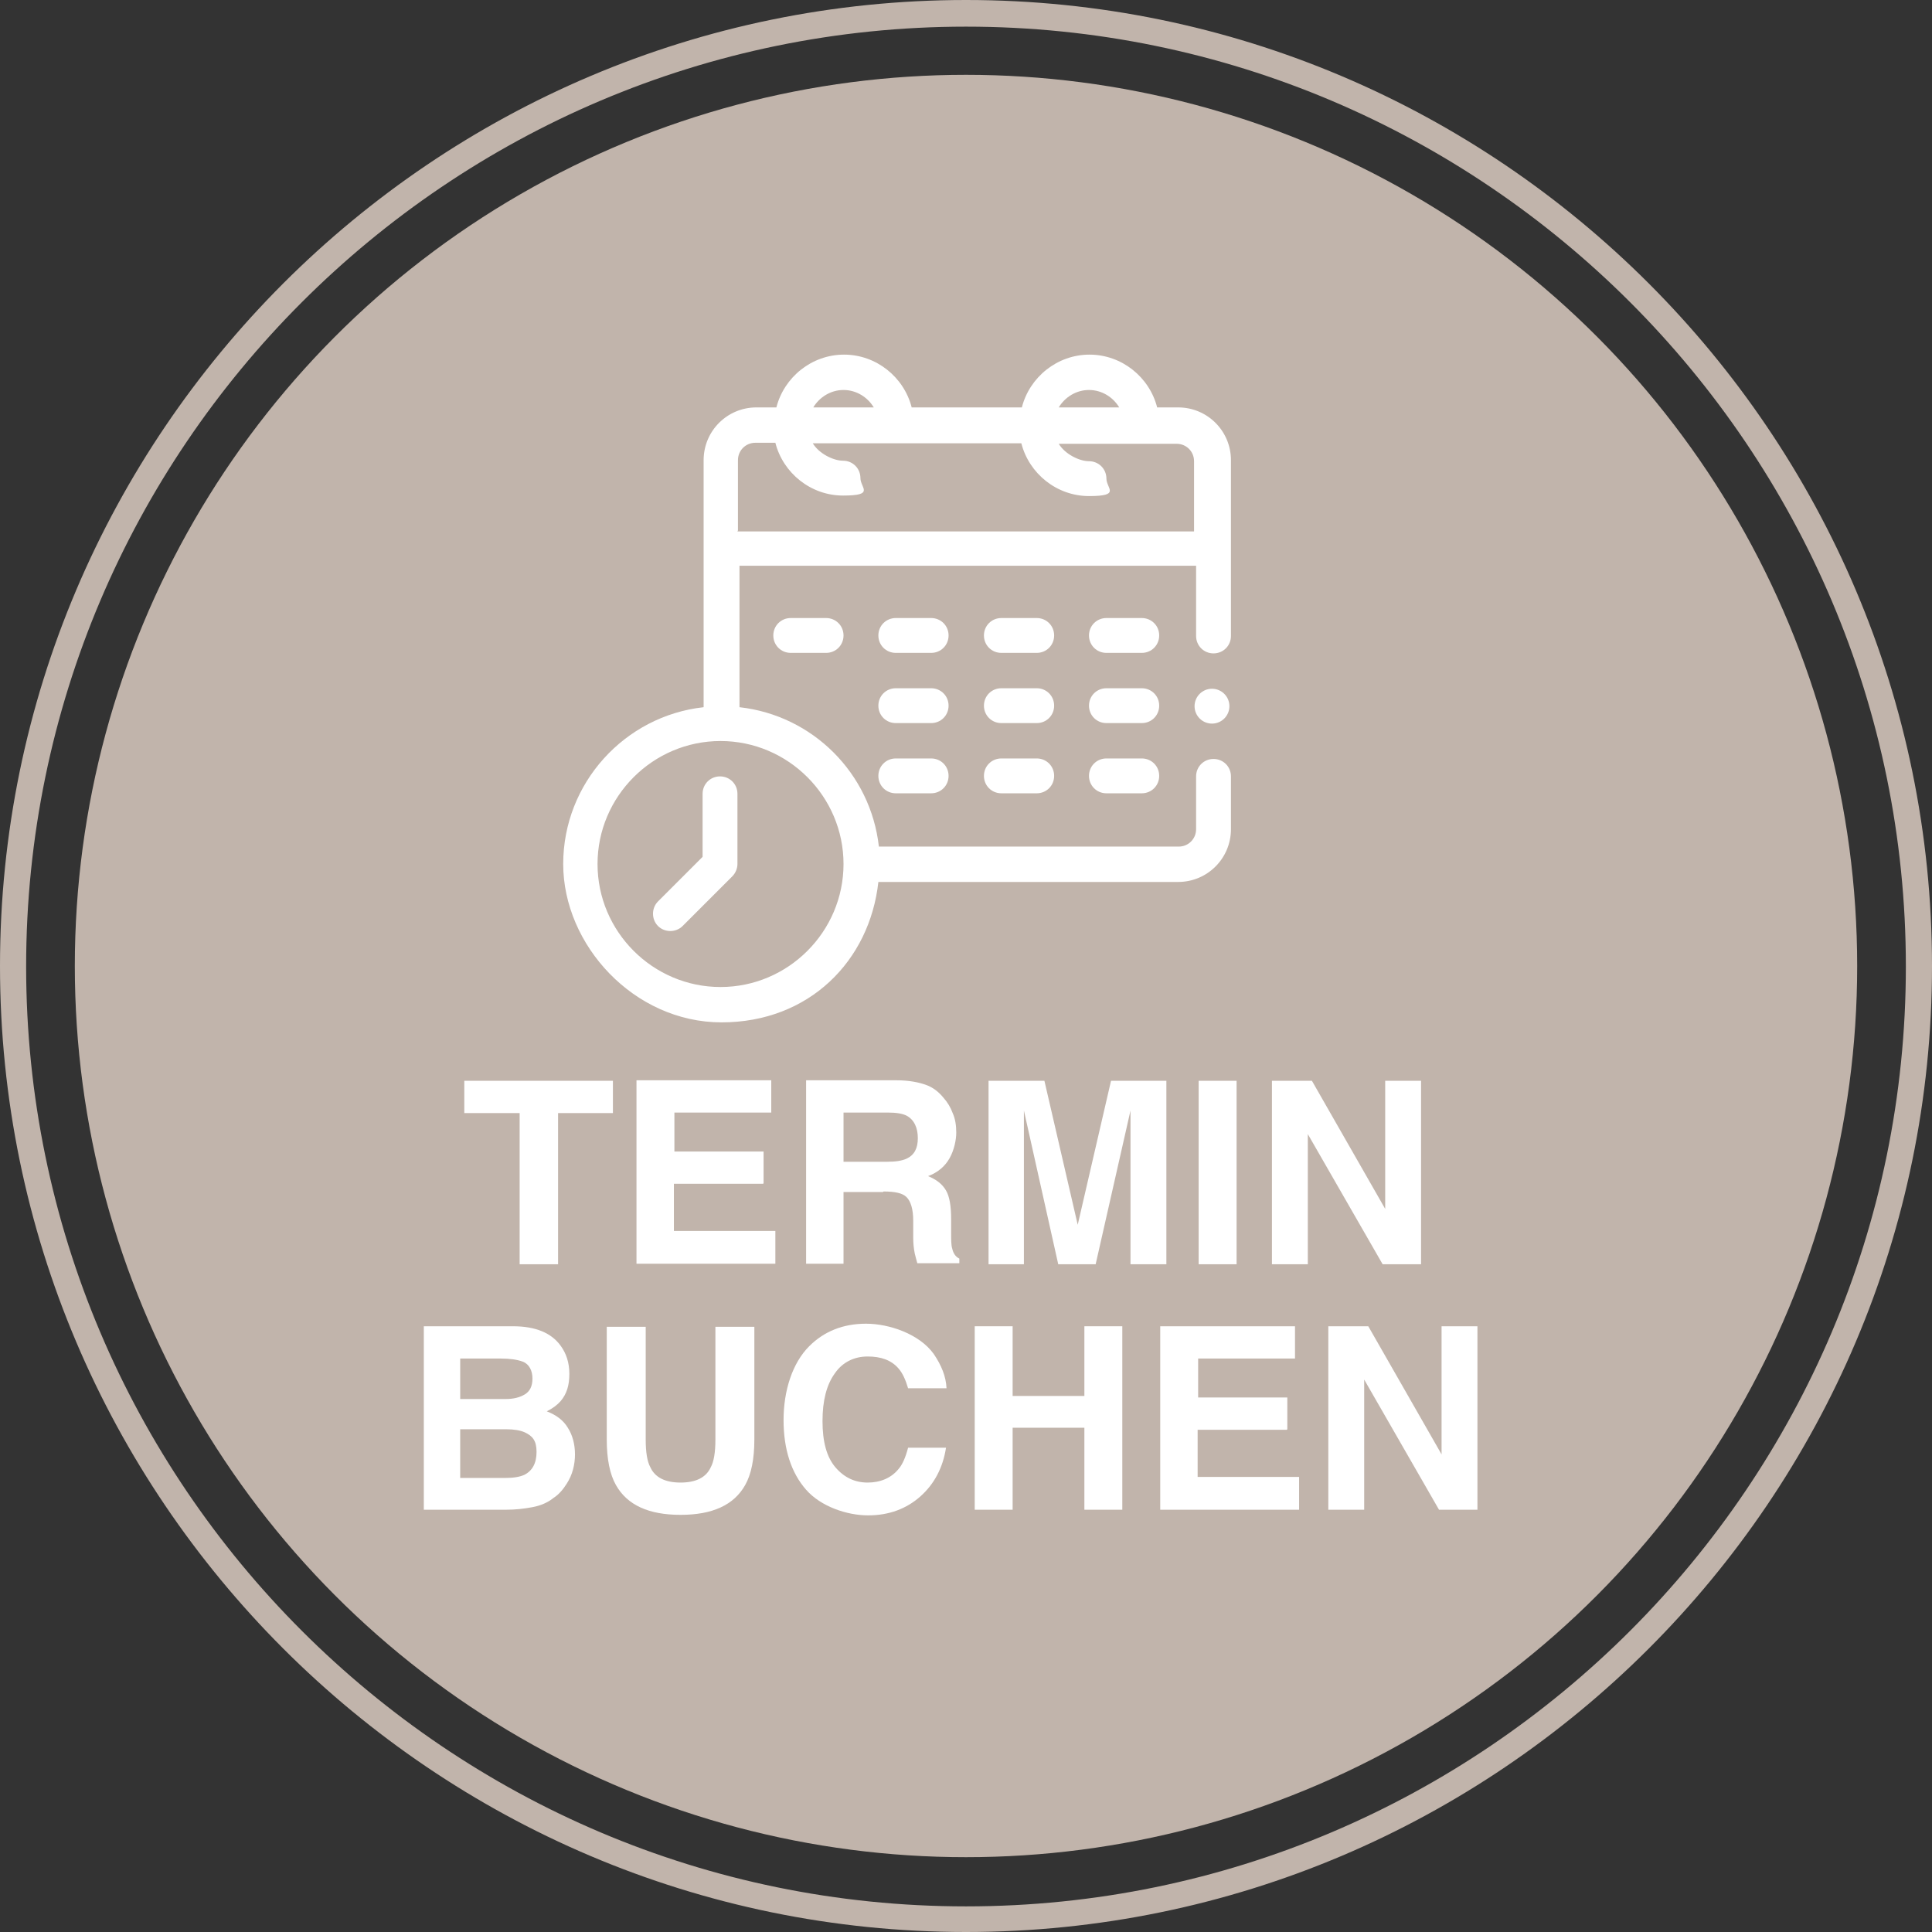
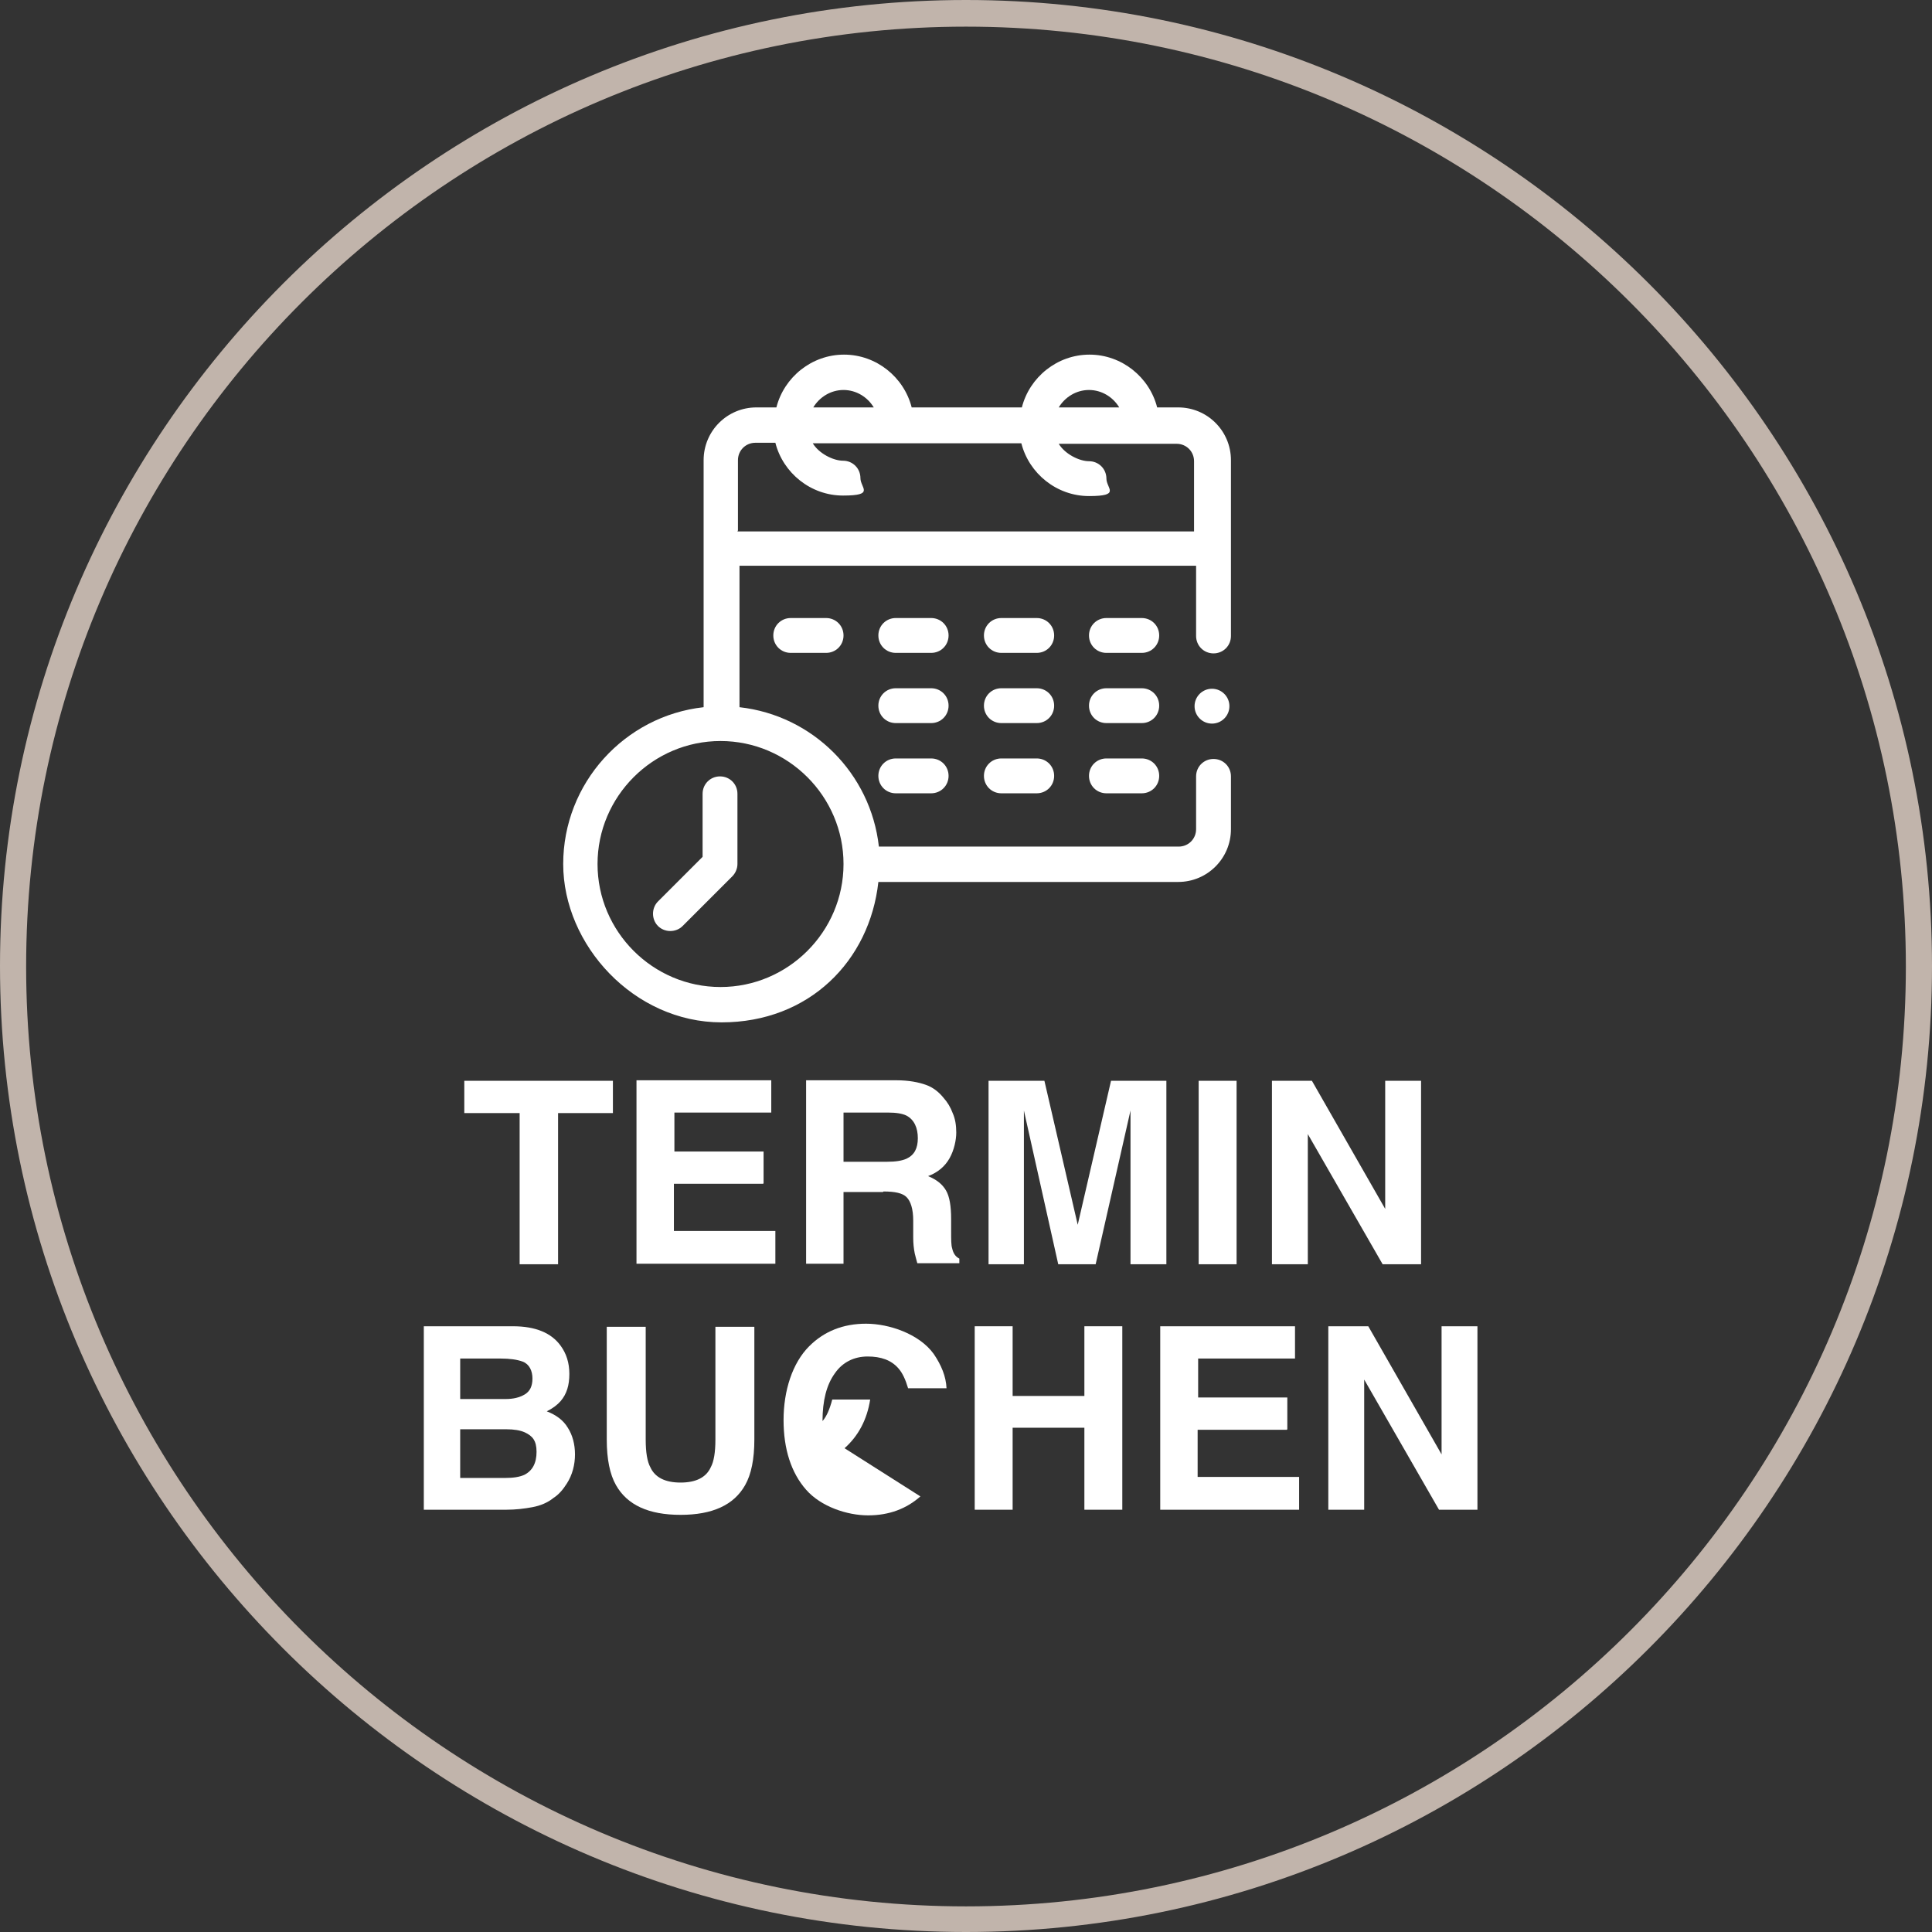
<svg xmlns="http://www.w3.org/2000/svg" id="Ebene_2" viewBox="0 0 377 377">
  <rect x="0" y="0" width="377" height="377" fill="#333333" stroke="none" />
  <g id="Ebene_1-2">
-     <circle cx="188.5" cy="188.5" r="173.9" style="fill:#c1b4ab;" />
    <path d="M222.8,120.6h-6.9c-1.9,0-3.4,1.5-3.4,3.4s1.5,3.4,3.4,3.4h6.9c1.9,0,3.4-1.5,3.4-3.4s-1.5-3.4-3.4-3.4Z" style="fill:#fff;" />
    <path d="M202.3,120.6h-6.9c-1.9,0-3.4,1.5-3.4,3.4s1.5,3.4,3.4,3.4h6.9c1.9,0,3.4-1.5,3.4-3.4s-1.5-3.4-3.4-3.4Z" style="fill:#fff;" />
    <path d="M181.7,120.6h-6.9c-1.9,0-3.4,1.5-3.4,3.4s1.5,3.4,3.4,3.4h6.9c1.9,0,3.4-1.5,3.4-3.4s-1.5-3.4-3.4-3.4Z" style="fill:#fff;" />
    <path d="M222.8,134.3h-6.9c-1.9,0-3.4,1.5-3.4,3.4s1.5,3.4,3.4,3.4h6.9c1.9,0,3.4-1.5,3.4-3.4s-1.5-3.4-3.4-3.4Z" style="fill:#fff;" />
    <path d="M202.3,134.3h-6.9c-1.9,0-3.4,1.5-3.4,3.4s1.5,3.4,3.4,3.4h6.9c1.9,0,3.4-1.5,3.4-3.4s-1.5-3.4-3.4-3.4Z" style="fill:#fff;" />
    <path d="M181.7,134.3h-6.9c-1.9,0-3.4,1.5-3.4,3.4s1.5,3.4,3.4,3.4h6.9c1.9,0,3.4-1.5,3.4-3.4s-1.5-3.4-3.4-3.4Z" style="fill:#fff;" />
    <path d="M222.8,148h-6.9c-1.9,0-3.4,1.5-3.4,3.4s1.5,3.4,3.4,3.4h6.9c1.9,0,3.4-1.5,3.4-3.4s-1.5-3.4-3.4-3.4Z" style="fill:#fff;" />
    <path d="M202.3,148h-6.9c-1.9,0-3.4,1.5-3.4,3.4s1.5,3.4,3.4,3.4h6.9c1.9,0,3.4-1.5,3.4-3.4s-1.5-3.4-3.4-3.4Z" style="fill:#fff;" />
    <path d="M181.7,148h-6.9c-1.9,0-3.4,1.5-3.4,3.4s1.5,3.4,3.4,3.4h6.9c1.9,0,3.4-1.5,3.4-3.4s-1.5-3.4-3.4-3.4Z" style="fill:#fff;" />
    <path d="M154.3,120.6c-1.9,0-3.4,1.5-3.4,3.4s1.5,3.4,3.4,3.4h6.9c1.9,0,3.4-1.5,3.4-3.4s-1.5-3.4-3.4-3.4h-6.9Z" style="fill:#fff;" />
    <path d="M137.1,154.9v12.3l-8.7,8.7c-1.3,1.3-1.3,3.5,0,4.8s3.5,1.3,4.8,0l9.7-9.7c.6-.6,1-1.5,1-2.4v-13.7c0-1.9-1.5-3.4-3.4-3.4s-3.4,1.5-3.4,3.4h0Z" style="fill:#fff;" />
    <path d="M229.7,79.5h-3.9c-1.5-5.9-6.9-10.3-13.2-10.3s-11.7,4.4-13.2,10.3h-21.5c-1.5-5.9-6.9-10.3-13.2-10.3s-11.7,4.4-13.2,10.3h-3.9c-5.7,0-10.3,4.6-10.3,10.3v48.2c-15.4,1.7-27.4,14.8-27.4,30.6s13.8,30.9,30.9,30.9,28.9-12,30.6-27.4h58.5c5.7,0,10.3-4.6,10.3-10.3v-10.3c0-1.9-1.5-3.4-3.4-3.4s-3.4,1.5-3.4,3.4v10.3c0,1.9-1.5,3.4-3.4,3.4h-58.5c-1.6-14.3-12.9-25.6-27.2-27.2v-27.6h89.1v13.7c0,1.9,1.5,3.4,3.4,3.4s3.4-1.5,3.4-3.4v-34.3c0-5.7-4.6-10.3-10.3-10.3h-.2ZM212.5,76.1c2.5,0,4.7,1.4,5.9,3.4h-11.8c1.2-2,3.4-3.4,5.9-3.4ZM164.6,76.1c2.5,0,4.7,1.4,5.9,3.4h-11.8c1.2-2,3.4-3.4,5.9-3.4ZM164.6,168.6c0,13.2-10.8,24-24,24s-24-10.8-24-24,10.8-24,24-24,24,10.8,24,24ZM144,103.5v-13.7c0-1.9,1.5-3.4,3.4-3.4h3.9c1.5,5.9,6.9,10.3,13.2,10.3s3.4-1.5,3.4-3.4-1.5-3.4-3.4-3.4-4.7-1.4-5.9-3.4h40.7c1.5,5.9,6.9,10.3,13.2,10.3s3.4-1.5,3.4-3.4-1.5-3.4-3.4-3.4-4.7-1.4-5.9-3.4h23c1.9,0,3.4,1.5,3.4,3.4v13.7h-89.1l.1-.2Z" style="fill:#fff;" />
    <circle cx="236.5" cy="137.8" r="3.4" style="fill:#fff;" />
    <path d="M119.6,210.9v6.3h-10.7v29.5h-7.5v-29.5h-10.8v-6.3h29Z" style="fill:#fff;" />
    <path d="M148.9,231h-17.4v9.2h19.8v6.4h-27.1v-35.8h26.3v6.3h-18.9v7.6h17.4v6.2l-.1.1Z" style="fill:#fff;" />
    <path d="M172.3,232.6h-7.7v14h-7.3v-35.8h17.6c2.5,0,4.4.4,5.8.9s2.5,1.4,3.4,2.5c.8.9,1.4,1.9,1.8,3,.5,1.1.7,2.4.7,3.8s-.4,3.4-1.3,5-2.3,2.8-4.2,3.5c1.7.7,2.8,1.6,3.5,2.8.7,1.2,1,3.1,1,5.6v2.4c0,1.6,0,2.7.2,3.3.2.9.6,1.6,1.4,2v.9h-8.2c-.2-.8-.4-1.4-.5-1.9-.2-1-.3-2-.3-3.1v-3.3c0-2.3-.5-3.8-1.3-4.6-.8-.8-2.3-1.1-4.5-1.1l-.1.1ZM176.9,226.1c1.5-.7,2.2-2,2.2-4s-.7-3.6-2.2-4.4c-.8-.4-2-.6-3.6-.6h-8.7v9.6h8.5c1.7,0,2.9-.2,3.8-.6h0Z" style="fill:#fff;" />
    <path d="M199.9,246.7h-7v-35.8h10.9l6.5,28.1,6.5-28.1h10.8v35.8h-7v-30l-6.8,30h-7.3l-6.7-30v30h.1Z" style="fill:#fff;" />
    <path d="M233.9,210.9h7.4v35.8h-7.4v-35.8Z" style="fill:#fff;" />
    <path d="M277.3,246.7h-7.5l-14.6-25.4v25.4h-7v-35.8h7.8l14.3,25v-25h7v35.8h0Z" style="fill:#fff;" />
    <path d="M98.9,294.6h-16.2v-35.8h17.4c4.4,0,7.5,1.3,9.3,3.8,1.1,1.5,1.7,3.3,1.7,5.5s-.5,3.9-1.7,5.3c-.6.7-1.5,1.4-2.7,2,1.8.7,3.2,1.7,4.1,3.2.9,1.4,1.4,3.2,1.4,5.2s-.5,4-1.6,5.7c-.7,1.1-1.5,2.1-2.6,2.8-1.1.9-2.5,1.5-4.1,1.8s-3.3.5-5.1.5h.1ZM102.4,272.1c1-.6,1.5-1.6,1.5-3.1s-.6-2.8-1.9-3.3c-1.1-.4-2.5-.6-4.3-.6h-7.9v7.9h8.8c1.6,0,2.8-.3,3.8-.9ZM98.7,278.9h-8.9v9.5h8.8c1.6,0,2.8-.2,3.7-.6,1.6-.8,2.4-2.3,2.4-4.5s-.8-3.1-2.3-3.8c-.9-.4-2.1-.6-3.6-.6h-.1Z" style="fill:#fff;" />
    <path d="M139.6,280.9v-22h7.6v22c0,3.8-.6,6.8-1.8,8.9-2.2,3.9-6.4,5.8-12.6,5.8s-10.4-1.9-12.6-5.8c-1.2-2.1-1.8-5.1-1.8-8.9v-22h7.6v22c0,2.5.3,4.3.9,5.4.9,2,2.9,3,5.9,3s5-1,5.9-3c.6-1.1.9-2.9.9-5.4Z" style="fill:#fff;" />
-     <path d="M179.6,292c-2.7,2.4-6.1,3.7-10.2,3.7s-9.2-1.7-12.1-5-4.4-7.9-4.4-13.6,1.7-11.1,5-14.4c2.9-2.9,6.6-4.4,11.1-4.4s10.4,2,13.2,5.9c1.5,2.2,2.4,4.4,2.5,6.7h-7.5c-.5-1.7-1.1-3-1.9-3.9-1.4-1.6-3.4-2.3-6-2.3s-4.9,1.1-6.4,3.3c-1.6,2.2-2.4,5.3-2.4,9.3s.8,7,2.5,9,3.8,3,6.3,3,4.6-.9,6-2.6c.8-.9,1.4-2.3,1.9-4.2h7.4c-.6,3.9-2.3,7.1-5,9.5Z" style="fill:#fff;" />
+     <path d="M179.6,292c-2.7,2.4-6.1,3.7-10.2,3.7s-9.2-1.7-12.1-5-4.4-7.9-4.4-13.6,1.7-11.1,5-14.4c2.9-2.9,6.6-4.4,11.1-4.4s10.4,2,13.2,5.9c1.5,2.2,2.4,4.4,2.5,6.7h-7.5c-.5-1.7-1.1-3-1.9-3.9-1.4-1.6-3.4-2.3-6-2.3s-4.9,1.1-6.4,3.3c-1.6,2.2-2.4,5.3-2.4,9.3c.8-.9,1.4-2.3,1.9-4.2h7.4c-.6,3.9-2.3,7.1-5,9.5Z" style="fill:#fff;" />
    <path d="M211.6,294.6v-16h-14v16h-7.4v-35.8h7.4v13.6h14v-13.6h7.4v35.8h-7.4Z" style="fill:#fff;" />
    <path d="M251.1,279h-17.4v9.2h19.8v6.4h-27.1v-35.8h26.3v6.3h-18.9v7.6h17.4v6.2l-.1.1Z" style="fill:#fff;" />
    <path d="M288.3,294.6h-7.5l-14.6-25.4v25.4h-7v-35.8h7.8l14.3,25v-25h7v35.8Z" style="fill:#fff;" />
    <path d="M188.5,377C84.6,377,0,292.4,0,188.5S84.6,0,188.5,0s188.5,84.6,188.5,188.5-84.6,188.5-188.5,188.5h0ZM188.5,5.2C87.4,5.2,5.1,87.5,5.1,188.6s82.3,183.4,183.4,183.4,183.4-82.3,183.4-183.4S289.6,5.2,188.5,5.2h0Z" style="fill:#c1b4ab;" />
  </g>
</svg>